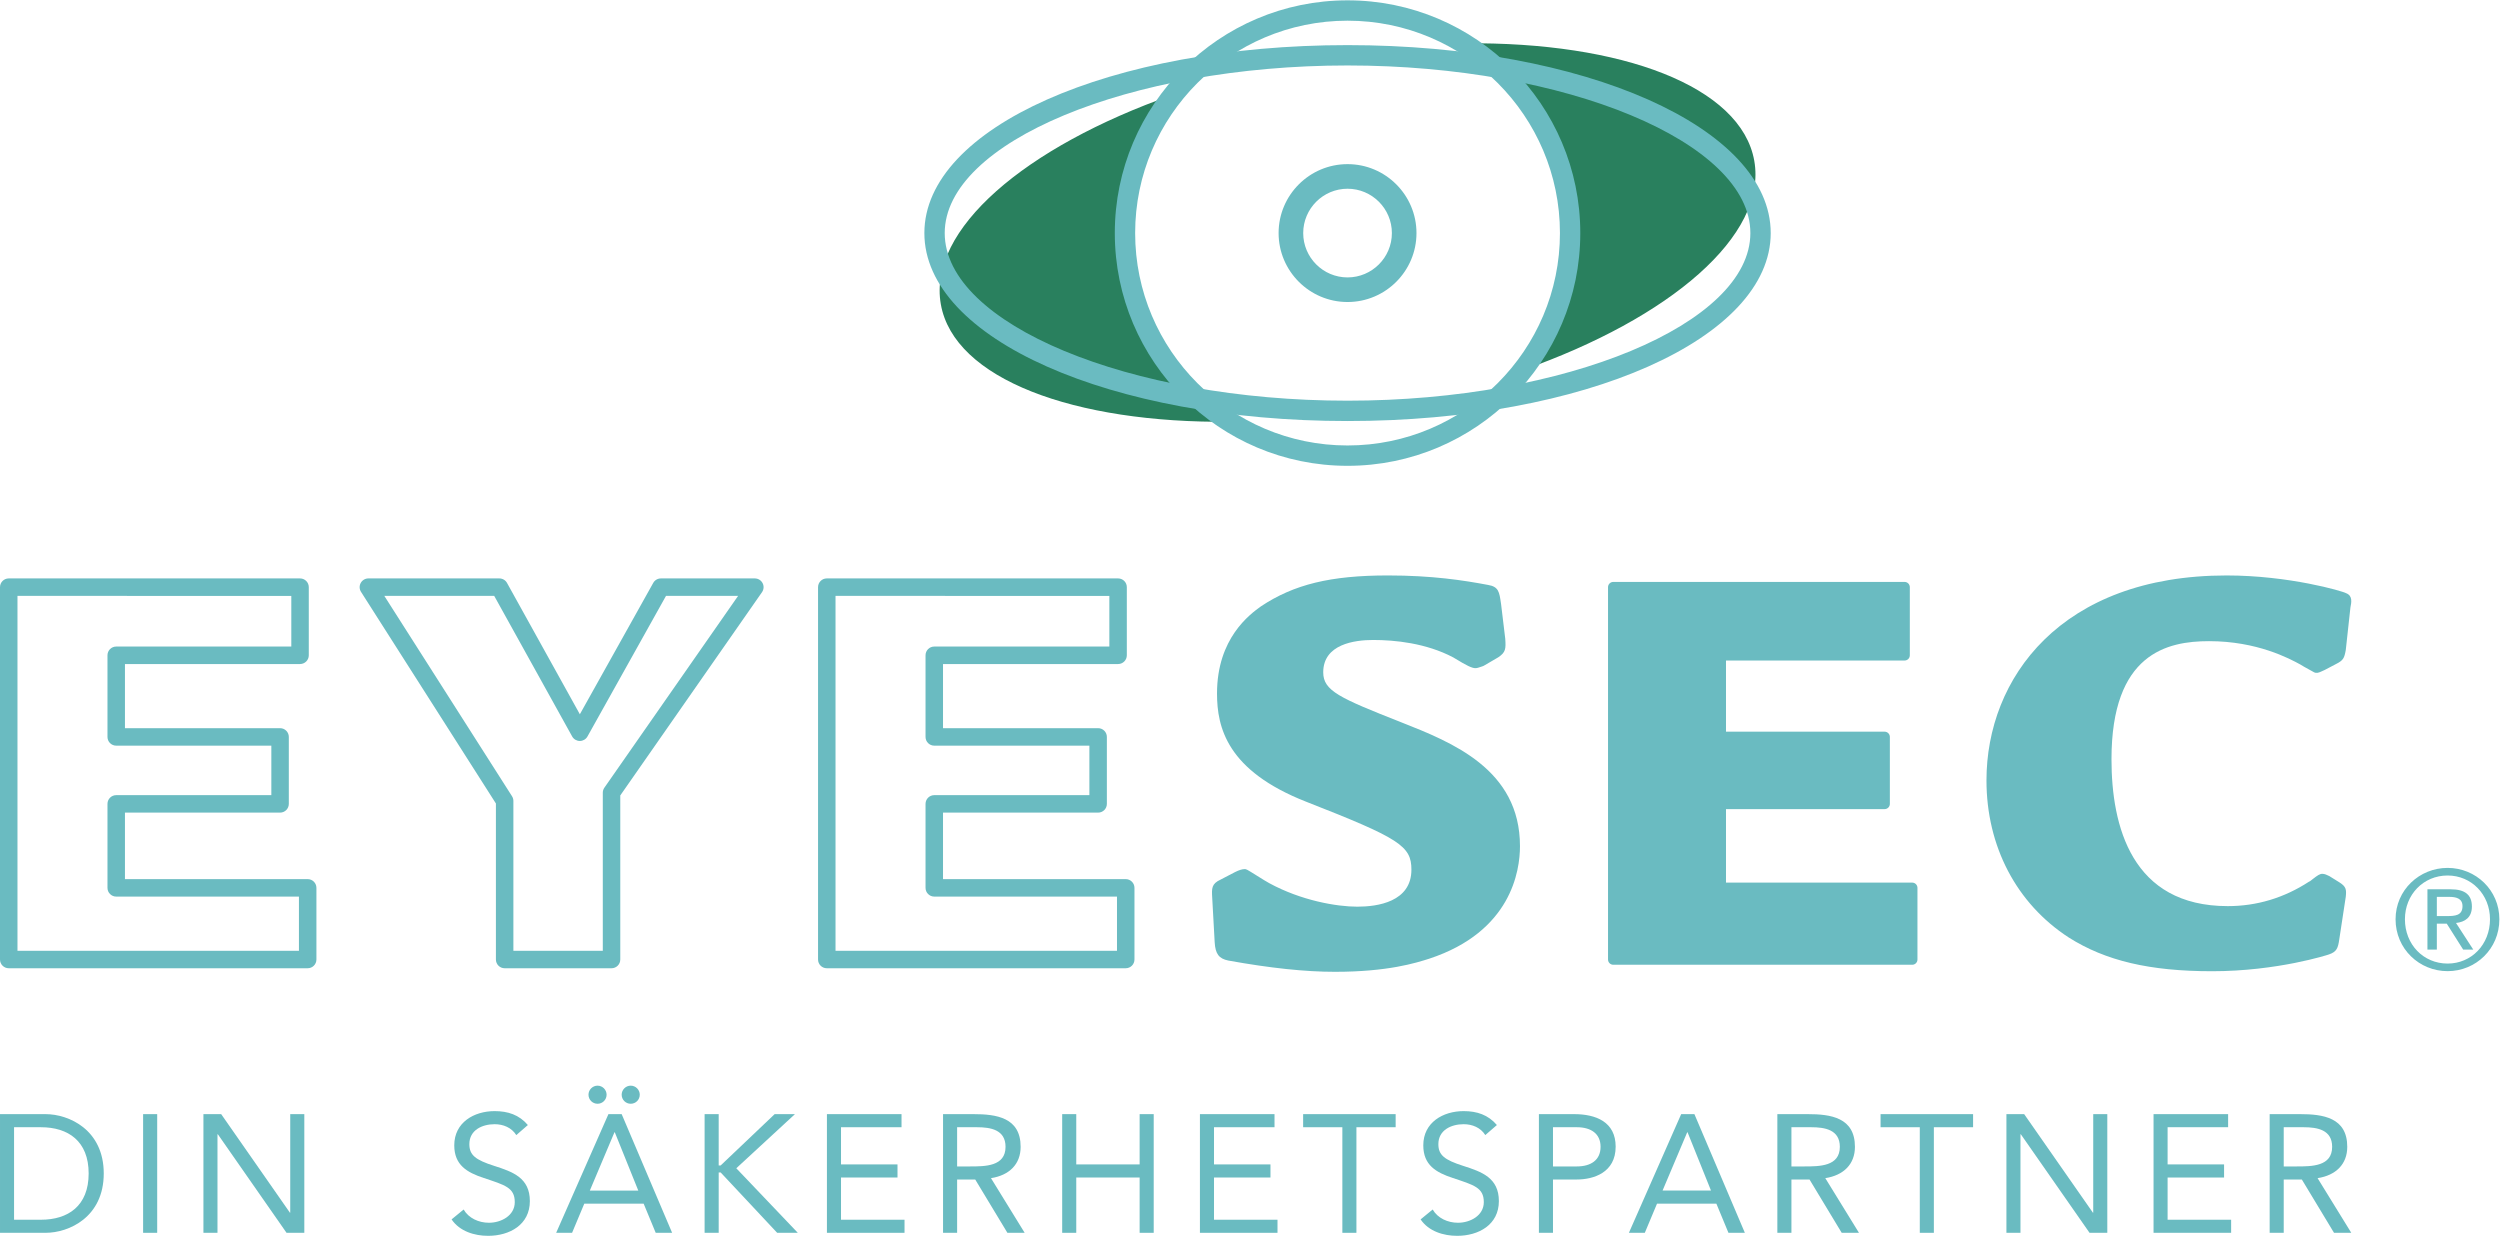
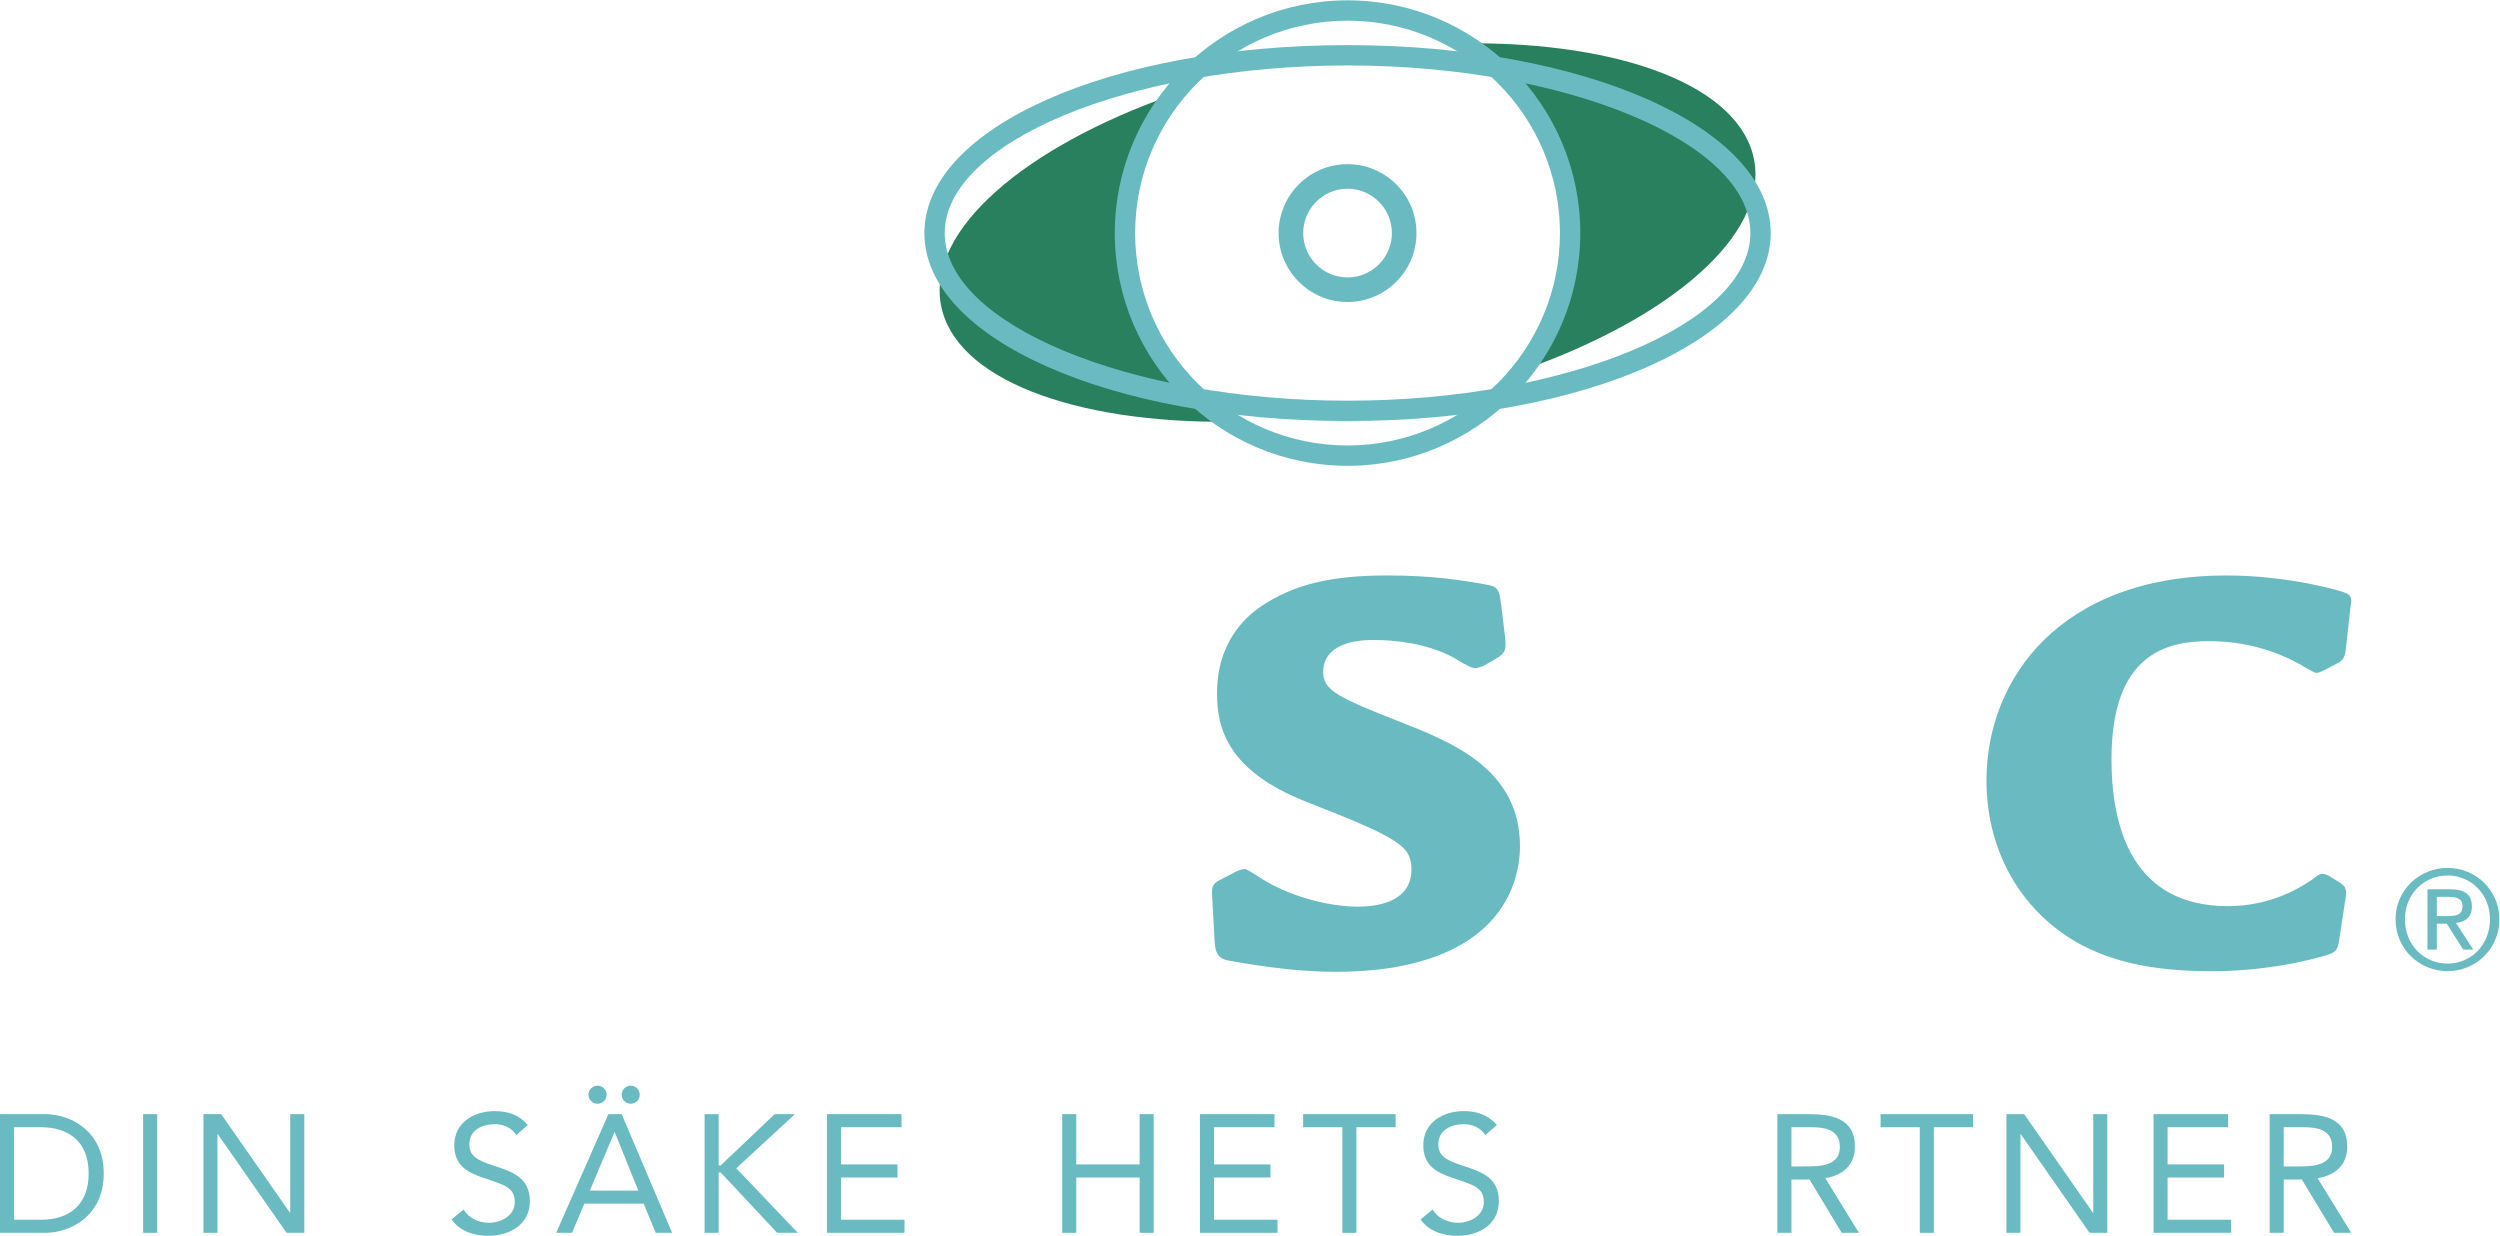
<svg xmlns="http://www.w3.org/2000/svg" viewBox="0 0 321.187 158.773" height="158.773" width="321.187" xml:space="preserve" id="svg2" version="1.1">
  <defs id="defs6" />
  <g transform="matrix(1.333,0,0,-1.333,0,158.773)" id="g10">
    <g transform="scale(0.1)" id="g12">
-       <path id="path14" style="fill:#6abbc1;fill-opacity:1;fill-rule:nonzero;stroke:none" d="M 16.844,274.73 H 288.121 v 52.227 H 112.008 c -4.653,0 -8.422,3.77 -8.422,8.418 v 80.938 c 0,4.648 3.769,8.417 8.422,8.417 H 261.52 v 47.696 H 112.008 c -4.653,0 -8.422,3.769 -8.422,8.418 v 78.672 c 0,4.668 3.769,8.437 8.422,8.437 h 168.754 v 48.813 H 16.844 Z M 296.543,257.895 H 8.422 C 3.77,257.895 0,261.664 0,266.313 v 358.871 c 0,4.66 3.77,8.429 8.422,8.429 H 289.184 c 4.656,0 8.421,-3.769 8.421,-8.429 v -65.668 c 0,-4.649 -3.765,-8.418 -8.421,-8.418 H 120.43 v -61.817 h 149.511 c 4.653,0 8.422,-3.769 8.422,-8.437 v -64.531 c 0,-4.649 -3.769,-8.418 -8.422,-8.418 H 120.43 v -64.102 h 176.113 c 4.652,0 8.422,-3.77 8.422,-8.418 v -69.062 c 0,-4.649 -3.77,-8.418 -8.422,-8.418 z m 198.262,16.835 h 86.172 v 152.344 c 0,1.719 0.527,3.399 1.511,4.824 l 128.883,184.868 h -69.48 L 566.188,481.254 c -1.493,-2.656 -4.301,-4.316 -7.356,-4.316 0,0 -0.008,0 -0.016,0 -3.054,0.019 -5.867,1.679 -7.351,4.335 l -75.141,135.493 h -105.91 l 123.07,-193.09 c 0.868,-1.367 1.321,-2.93 1.321,-4.531 z m 94.593,-16.835 H 486.383 c -4.653,0 -8.422,3.769 -8.422,8.418 v 150.371 l -130.012,203.98 c -1.656,2.586 -1.761,5.879 -0.281,8.574 1.477,2.696 4.309,4.375 7.387,4.375 h 126.23 c 3.063,0 5.883,-1.66 7.367,-4.336 l 70.211,-126.597 70.731,126.617 c 1.492,2.664 4.301,4.316 7.355,4.316 h 90.567 c 3.136,0 6.015,-1.75 7.468,-4.531 1.454,-2.785 1.239,-6.133 -0.558,-8.711 L 597.82,424.438 V 266.313 c 0,-4.649 -3.765,-8.418 -8.422,-8.418 z m 215.883,16.835 h 271.279 v 52.227 H 900.453 c -4.652,0 -8.422,3.77 -8.422,8.418 v 80.938 c 0,4.648 3.77,8.417 8.422,8.417 h 149.497 v 47.696 H 900.453 c -4.652,0 -8.422,3.769 -8.422,8.418 v 78.672 c 0,4.668 3.77,8.437 8.422,8.437 H 1069.2 v 48.813 H 805.281 Z M 1084.98,257.895 H 796.859 c -4.652,0 -8.421,3.769 -8.421,8.418 v 358.871 c 0,4.66 3.769,8.429 8.421,8.429 h 280.761 c 4.66,0 8.42,-3.769 8.42,-8.429 v -65.668 c 0,-4.649 -3.76,-8.418 -8.42,-8.418 H 908.879 v -61.817 h 149.491 c 4.66,0 8.43,-3.769 8.43,-8.437 v -64.531 c 0,-4.649 -3.77,-8.418 -8.43,-8.418 H 908.879 v -64.102 h 176.101 c 4.65,0 8.42,-3.77 8.42,-8.418 v -69.062 c 0,-4.649 -3.77,-8.418 -8.42,-8.418" />
      <path id="path16" style="fill:#6abbc1;fill-opacity:1;fill-rule:nonzero;stroke:none" d="m 1286.71,254.457 c -28.74,0 -62.35,3.555 -102.79,10.84 -9.14,1.836 -12.58,6.465 -13.21,17.715 l -2.38,42.929 c -0.51,8.907 -0.76,13.36 8.16,17.422 l 13.92,7.246 c 3.81,1.895 6.85,2.832 9.12,2.832 1.72,0 1.72,0 11.69,-6.211 4.43,-2.773 10.52,-6.562 12.08,-7.324 30.72,-16.758 64.91,-22.676 84.91,-22.676 19.47,0 52.12,4.629 52.12,35.684 0,22.871 -11.38,30.215 -101.5,65.488 -76.11,29.883 -85.86,71.446 -85.86,104.317 0,53.379 31.82,76.371 42.28,83.929 31.82,21.211 67.23,29.825 122.4,29.825 42.49,0 72.67,-4.629 96.59,-9.149 10.12,-1.679 10.83,-6.719 12.4,-17.765 l 0.17,-1.211 3.97,-32.934 c 0.65,-9.551 0.5,-13.008 -6.74,-17.832 l -13.84,-8.086 c -0.3,-0.176 -0.61,-0.312 -0.94,-0.43 l -1.23,-0.429 c -2.68,-0.938 -4.42,-1.524 -6.04,-1.524 -3.29,0 -8.3,2.403 -19.87,9.492 l -1.41,0.84 c -26.24,13.887 -56.49,16.836 -77.21,16.836 -17.99,0 -48.16,-4.043 -48.16,-31.172 0,-17.793 15.61,-24.687 75.28,-48.203 48.71,-19.258 114.35,-45.195 114.35,-119.336 0,-23.925 -8.51,-82.343 -87.24,-108.398 -13,-4.141 -39.9,-12.715 -91.02,-12.715" />
-       <path id="path18" style="fill:#6abbc1;fill-opacity:1;fill-rule:nonzero;stroke:none" d="m 1843,261.254 h -288.12 c -2.79,0 -5.06,2.266 -5.06,5.059 v 358.871 c 0,2.793 2.27,5.058 5.06,5.058 h 280.76 c 2.8,0 5.05,-2.265 5.05,-5.058 v -65.668 c 0,-2.793 -2.25,-5.039 -5.05,-5.039 h -172.12 v -68.575 h 152.87 c 2.79,0 5.06,-2.265 5.06,-5.058 v -64.531 c 0,-2.793 -2.27,-5.059 -5.06,-5.059 h -152.87 v -70.82 H 1843 c 2.79,0 5.05,-2.266 5.05,-5.059 v -69.062 c 0,-2.793 -2.26,-5.059 -5.05,-5.059" />
      <path id="path20" style="fill:#6abbc1;fill-opacity:1;fill-rule:nonzero;stroke:none" d="m 2131.89,255.023 c -59.92,0 -102.48,10.02 -137.98,32.481 -50.44,32.734 -79.34,87.91 -79.34,151.465 0,98.301 71.56,197.504 231.47,197.504 60.03,0 111.79,-15.078 115.24,-17.137 6.32,-2.461 5.07,-8.762 4.06,-13.809 l -4.47,-40.894 c -1.42,-7.969 -2.43,-10.039 -9.54,-13.594 l -10.67,-5.605 c -1.72,-0.762 -2.66,-1.192 -3.36,-1.524 -2.28,-1.074 -4.71,-1.992 -7.09,-0.703 -8.9,4.863 -11.98,6.641 -13.22,7.481 -10.47,5.703 -41.53,22.46 -87.93,22.46 -40.35,0 -94,-11.796 -94,-113.808 0,-64.59 19.45,-141.563 112.11,-141.563 27.93,0 54.24,7.911 78.18,23.516 0.35,0.234 0.74,0.43 1.15,0.566 0.3,0.215 1.46,1.153 2.72,2.129 4.32,3.321 6.5,4.922 9.08,4.922 2.12,0 4.38,-1.015 6.7,-2.168 l 9.57,-5.957 c 6.66,-4.16 7.01,-6.933 6.31,-13.847 l -6.25,-41.016 c -1.23,-8.652 -2.44,-12.188 -10.2,-14.785 -0.48,-0.157 -49.14,-16.114 -112.54,-16.114" />
      <path id="path22" style="fill:#6abbc1;fill-opacity:1;fill-rule:evenodd;stroke:none" d="m 2348.63,326.684 h 11.98 c 6.09,0 12.75,-1.211 12.75,-8.926 0,-9.18 -7.32,-9.57 -15.29,-9.57 h -9.44 v 18.496 z m -9.06,-50.84 h 9.06 v 25.019 h 9.57 l 15.82,-25.019 h 9.73 l -16.64,25.683 c 8.65,0.938 15.31,5.313 15.31,15.821 0,11.191 -6.52,16.64 -20.37,16.64 h -22.48 v -58.144 z m -21.7,29.277 c 0,23.809 17.85,42.168 41.13,42.168 23.01,0 40.86,-18.359 40.86,-42.168 0,-24.355 -17.85,-42.715 -40.86,-42.715 -23.28,0 -41.13,18.36 -41.13,42.715 z m -9.02,0 c 0,-28.613 22.89,-50.019 50.15,-50.019 27.13,0 49.89,21.406 49.89,50.019 0,28.067 -22.76,49.492 -49.89,49.492 -27.26,0 -50.15,-21.425 -50.15,-49.492 v 0" />
      <path id="path24" style="fill:#29805e;fill-opacity:1;fill-rule:nonzero;stroke:none" d="m 1411.74,1149.34 c 151.26,1.56 266.37,-41.41 279.04,-113.25 12.67,-71.844 -80.8,-151.59 -223.48,-201.852 36.45,46.317 53.77,107.371 42.74,169.982 -11.05,62.6 -48.2,114.06 -98.3,145.12 z M 1185.8,784.598 c -151.26,-1.563 -266.366,41.406 -279.027,113.242 -12.675,71.848 80.793,151.59 223.477,201.86 -36.46,-46.32 -53.78,-107.376 -42.74,-169.985 11.04,-62.606 48.2,-114.063 98.29,-145.117 v 0" />
      <path id="path26" style="fill:#6abbc1;fill-opacity:1;fill-rule:nonzero;stroke:none" d="m 1298.77,1128 c -210.45,0 -388.247,-73.99 -388.247,-161.547 0,-87.566 177.797,-161.543 388.247,-161.543 210.45,0 388.24,73.977 388.24,161.543 0,87.557 -177.79,161.547 -388.24,161.547 z m 0,-342.699 c -228.71,0 -407.856,79.57 -407.856,181.152 0,101.587 179.146,181.157 407.856,181.157 228.7,0 407.85,-79.57 407.85,-181.157 0,-101.582 -179.15,-181.152 -407.85,-181.152" />
      <path id="path28" style="fill:#6abbc1;fill-opacity:1;fill-rule:nonzero;stroke:none" d="m 1298.77,1009.19 c -23.56,0 -42.73,-19.17 -42.73,-42.737 0,-23.562 19.17,-42.734 42.73,-42.734 23.55,0 42.73,19.172 42.73,42.734 0,23.567 -19.18,42.737 -42.73,42.737 z m 0,-109.182 c -36.64,0 -66.45,29.805 -66.45,66.445 0,36.637 29.81,66.447 66.45,66.447 36.64,0 66.44,-29.81 66.44,-66.447 0,-36.64 -29.8,-66.445 -66.44,-66.445" />
      <path id="path30" style="fill:#6abbc1;fill-opacity:1;fill-rule:nonzero;stroke:none" d="m 1298.77,1171.16 c -112.88,0 -204.71,-91.84 -204.71,-204.707 0,-112.879 91.83,-204.707 204.71,-204.707 112.87,0 204.71,91.828 204.71,204.707 0,112.867 -91.84,204.707 -204.71,204.707 z m 0,-429.023 c -123.69,0 -224.32,100.625 -224.32,224.316 0,123.687 100.63,224.317 224.32,224.317 123.69,0 224.32,-100.63 224.32,-224.317 0,-123.691 -100.63,-224.316 -224.32,-224.316" />
      <path id="path32" style="fill:#6abbc1;fill-opacity:1;fill-rule:nonzero;stroke:none" d="m 13.555,15.512 h 25.844 c 26.184,0 46.047,13.238 46.047,44.59 0,31.328 -19.863,44.57 -46.047,44.57 H 13.555 Z M 0.004,117.289 H 43.945 c 22.434,0 56.051,-15.039 56.051,-57.187 0,-42.172 -33.617,-57.191 -56.051,-57.191 H 0.004 V 117.289" />
      <path id="path34" style="fill:#6abbc1;fill-opacity:1;fill-rule:nonzero;stroke:none" d="M 137.93,117.289 H 151.5 V 2.91 H 137.93 V 117.289" />
      <path id="path36" style="fill:#6abbc1;fill-opacity:1;fill-rule:nonzero;stroke:none" d="m 196.063,117.289 h 17.113 l 66.242,-94.98 h 0.312 v 94.98 h 13.571 V 2.91 H 276.168 L 209.945,97.91 h -0.336 V 2.91 H 196.063 V 117.289" />
      <path id="path38" style="fill:#6abbc1;fill-opacity:1;fill-rule:nonzero;stroke:none" d="m 497.598,97.09 c -4.547,7.269 -12.618,10.492 -20.844,10.492 -11.969,0 -24.391,-5.641 -24.391,-19.223 0,-10.488 5.817,-15.168 24.078,-20.988 17.758,-5.672 34.243,-11.473 34.243,-33.91 C 510.684,10.672 491.133,0 470.453,0 457.195,0 442.996,4.379 435.23,15.84 l 11.625,9.531 c 4.86,-8.41 14.551,-12.77 24.391,-12.77 11.649,0 24.887,6.797 24.887,19.859 0,14.07 -9.528,16.488 -29.887,23.289 -16.133,5.328 -28.433,12.441 -28.433,31.48 0,21.968 18.906,32.968 38.941,32.968 12.754,0 23.59,-3.558 31.992,-13.418 l -11.148,-9.691" />
      <path id="path40" style="fill:#6abbc1;fill-opacity:1;fill-rule:nonzero;stroke:none" d="m 616.609,136.02 c 0,-4.84 -3.851,-8.731 -8.726,-8.731 -4.84,0 -8.719,3.891 -8.719,8.731 0,4.691 3.879,8.71 8.719,8.71 4.875,0 8.726,-4.019 8.726,-8.71 z m -24.07,-36.192 h -0.312 L 568.48,43.621 h 46.696 z m -7.898,36.192 c 0,-4.84 -3.883,-8.731 -8.711,-8.731 -4.86,0 -8.739,3.891 -8.739,8.731 0,4.691 3.879,8.71 8.739,8.71 4.828,0 8.711,-4.019 8.711,-8.71 z m 1.769,-18.731 h 12.754 L 647.793,2.91 H 631.977 L 620.344,31.02 H 563.145 L 551.371,2.91 h -15.34 L 586.41,117.289" />
      <path id="path42" style="fill:#6abbc1;fill-opacity:1;fill-rule:nonzero;stroke:none" d="m 679.102,117.289 h 13.574 V 67.84 h 1.91 l 52.031,49.449 h 19.551 L 709.641,65.121 768.922,2.91 H 749.039 L 694.586,61.078 h -1.91 V 2.91 H 679.102 V 117.289" />
      <path id="path44" style="fill:#6abbc1;fill-opacity:1;fill-rule:nonzero;stroke:none" d="m 796.992,117.289 h 71.899 v -12.617 h -58.325 v -35.84 h 54.446 V 56.211 H 810.566 V 15.512 h 61.215 V 2.91 H 796.992 V 117.289" />
-       <path id="path46" style="fill:#6abbc1;fill-opacity:1;fill-rule:nonzero;stroke:none" d="m 922.477,66.879 h 12.128 c 15.008,0 34.54,0 34.54,18.902 0,16.469 -14.34,18.891 -27.618,18.891 h -19.05 z m -13.571,50.41 h 29.242 c 22.141,0 45.547,-3.219 45.547,-31.508 0,-16.641 -10.82,-27.461 -28.578,-30.192 L 987.566,2.91 H 970.938 L 939.922,54.281 H 922.477 V 2.91 H 908.906 V 117.289" />
      <path id="path48" style="fill:#6abbc1;fill-opacity:1;fill-rule:nonzero;stroke:none" d="m 1023.74,117.289 h 13.56 V 68.832 h 61.08 v 48.457 h 13.57 V 2.91 h -13.57 V 56.211 H 1037.3 V 2.91 h -13.56 V 117.289" />
      <path id="path50" style="fill:#6abbc1;fill-opacity:1;fill-rule:nonzero;stroke:none" d="m 1156.49,117.289 h 71.89 v -12.617 h -58.32 v -35.84 h 54.42 V 56.211 h -54.42 V 15.512 h 61.2 V 2.91 h -74.77 V 117.289" />
      <path id="path52" style="fill:#6abbc1;fill-opacity:1;fill-rule:nonzero;stroke:none" d="m 1345.13,104.672 h -37.81 V 2.91 h -13.55 V 104.672 h -37.81 v 12.617 h 89.17 v -12.617" />
      <path id="path54" style="fill:#6abbc1;fill-opacity:1;fill-rule:nonzero;stroke:none" d="m 1431.52,97.09 c -4.51,7.269 -12.58,10.492 -20.84,10.492 -11.94,0 -24.38,-5.641 -24.38,-19.223 0,-10.488 5.83,-15.168 24.07,-20.988 17.78,-5.672 34.25,-11.473 34.25,-33.91 C 1444.62,10.672 1425.07,0 1404.41,0 c -13.24,0 -27.48,4.379 -35.23,15.84 l 11.64,9.531 c 4.85,-8.41 14.55,-12.77 24.4,-12.77 11.62,0 24.88,6.797 24.88,19.859 0,14.07 -9.55,16.488 -29.9,23.289 -16.16,5.328 -28.43,12.441 -28.43,31.48 0,21.968 18.9,32.968 38.91,32.968 12.8,0 23.6,-3.558 32.02,-13.418 l -11.18,-9.691" />
-       <path id="path56" style="fill:#6abbc1;fill-opacity:1;fill-rule:nonzero;stroke:none" d="m 1496.77,66.879 h 22.93 c 13.59,0 22.93,6.133 22.93,18.902 0,12.777 -9.34,18.891 -22.93,18.891 h -22.93 z m -13.57,50.41 h 33.91 c 21,0 40.06,-7.437 40.06,-31.348 0,-25.043 -21.34,-31.66 -37.47,-31.66 h -22.93 V 2.91 H 1483.2 V 117.289" />
-       <path id="path58" style="fill:#6abbc1;fill-opacity:1;fill-rule:nonzero;stroke:none" d="m 1626.46,99.828 h -0.31 l -23.77,-56.207 h 46.68 z m -6.13,17.461 h 12.74 L 1681.7,2.91 h -15.82 l -11.64,28.109 h -57.19 L 1585.27,2.91 h -15.33 l 50.39,114.379" />
      <path id="path60" style="fill:#6abbc1;fill-opacity:1;fill-rule:nonzero;stroke:none" d="m 1726.58,66.879 h 12.13 c 15,0 34.53,0 34.53,18.902 0,16.469 -14.35,18.891 -27.61,18.891 h -19.05 z m -13.57,50.41 h 29.24 c 22.14,0 45.54,-3.219 45.54,-31.508 0,-16.641 -10.82,-27.461 -28.57,-30.192 l 32.45,-52.68 h -16.63 l -31.02,51.371 h -17.44 V 2.91 h -13.57 V 117.289" />
      <path id="path62" style="fill:#6abbc1;fill-opacity:1;fill-rule:nonzero;stroke:none" d="m 1901.66,104.672 h -37.8 V 2.91 H 1850.3 V 104.672 h -37.81 v 12.617 h 89.17 v -12.617" />
      <path id="path64" style="fill:#6abbc1;fill-opacity:1;fill-rule:nonzero;stroke:none" d="m 1933.79,117.289 h 17.11 l 66.24,-94.98 h 0.32 v 94.98 h 13.56 V 2.91 h -17.11 l -66.24,95 h -0.34 V 2.91 h -13.54 V 117.289" />
      <path id="path66" style="fill:#6abbc1;fill-opacity:1;fill-rule:nonzero;stroke:none" d="m 2075.59,117.289 h 71.87 v -12.617 h -58.32 v -35.84 h 54.43 V 56.211 h -54.43 V 15.512 h 61.23 V 2.91 h -74.78 V 117.289" />
      <path id="path68" style="fill:#6abbc1;fill-opacity:1;fill-rule:nonzero;stroke:none" d="m 2201.06,66.879 h 12.12 c 15.02,0 34.55,0 34.55,18.902 0,16.469 -14.35,18.891 -27.59,18.891 h -19.08 z m -13.56,50.41 h 29.22 c 22.14,0 45.57,-3.219 45.57,-31.508 0,-16.641 -10.83,-27.461 -28.6,-30.192 l 32.47,-52.68 h -16.63 l -31.01,51.371 h -17.46 V 2.91 H 2187.5 V 117.289" />
    </g>
  </g>
</svg>